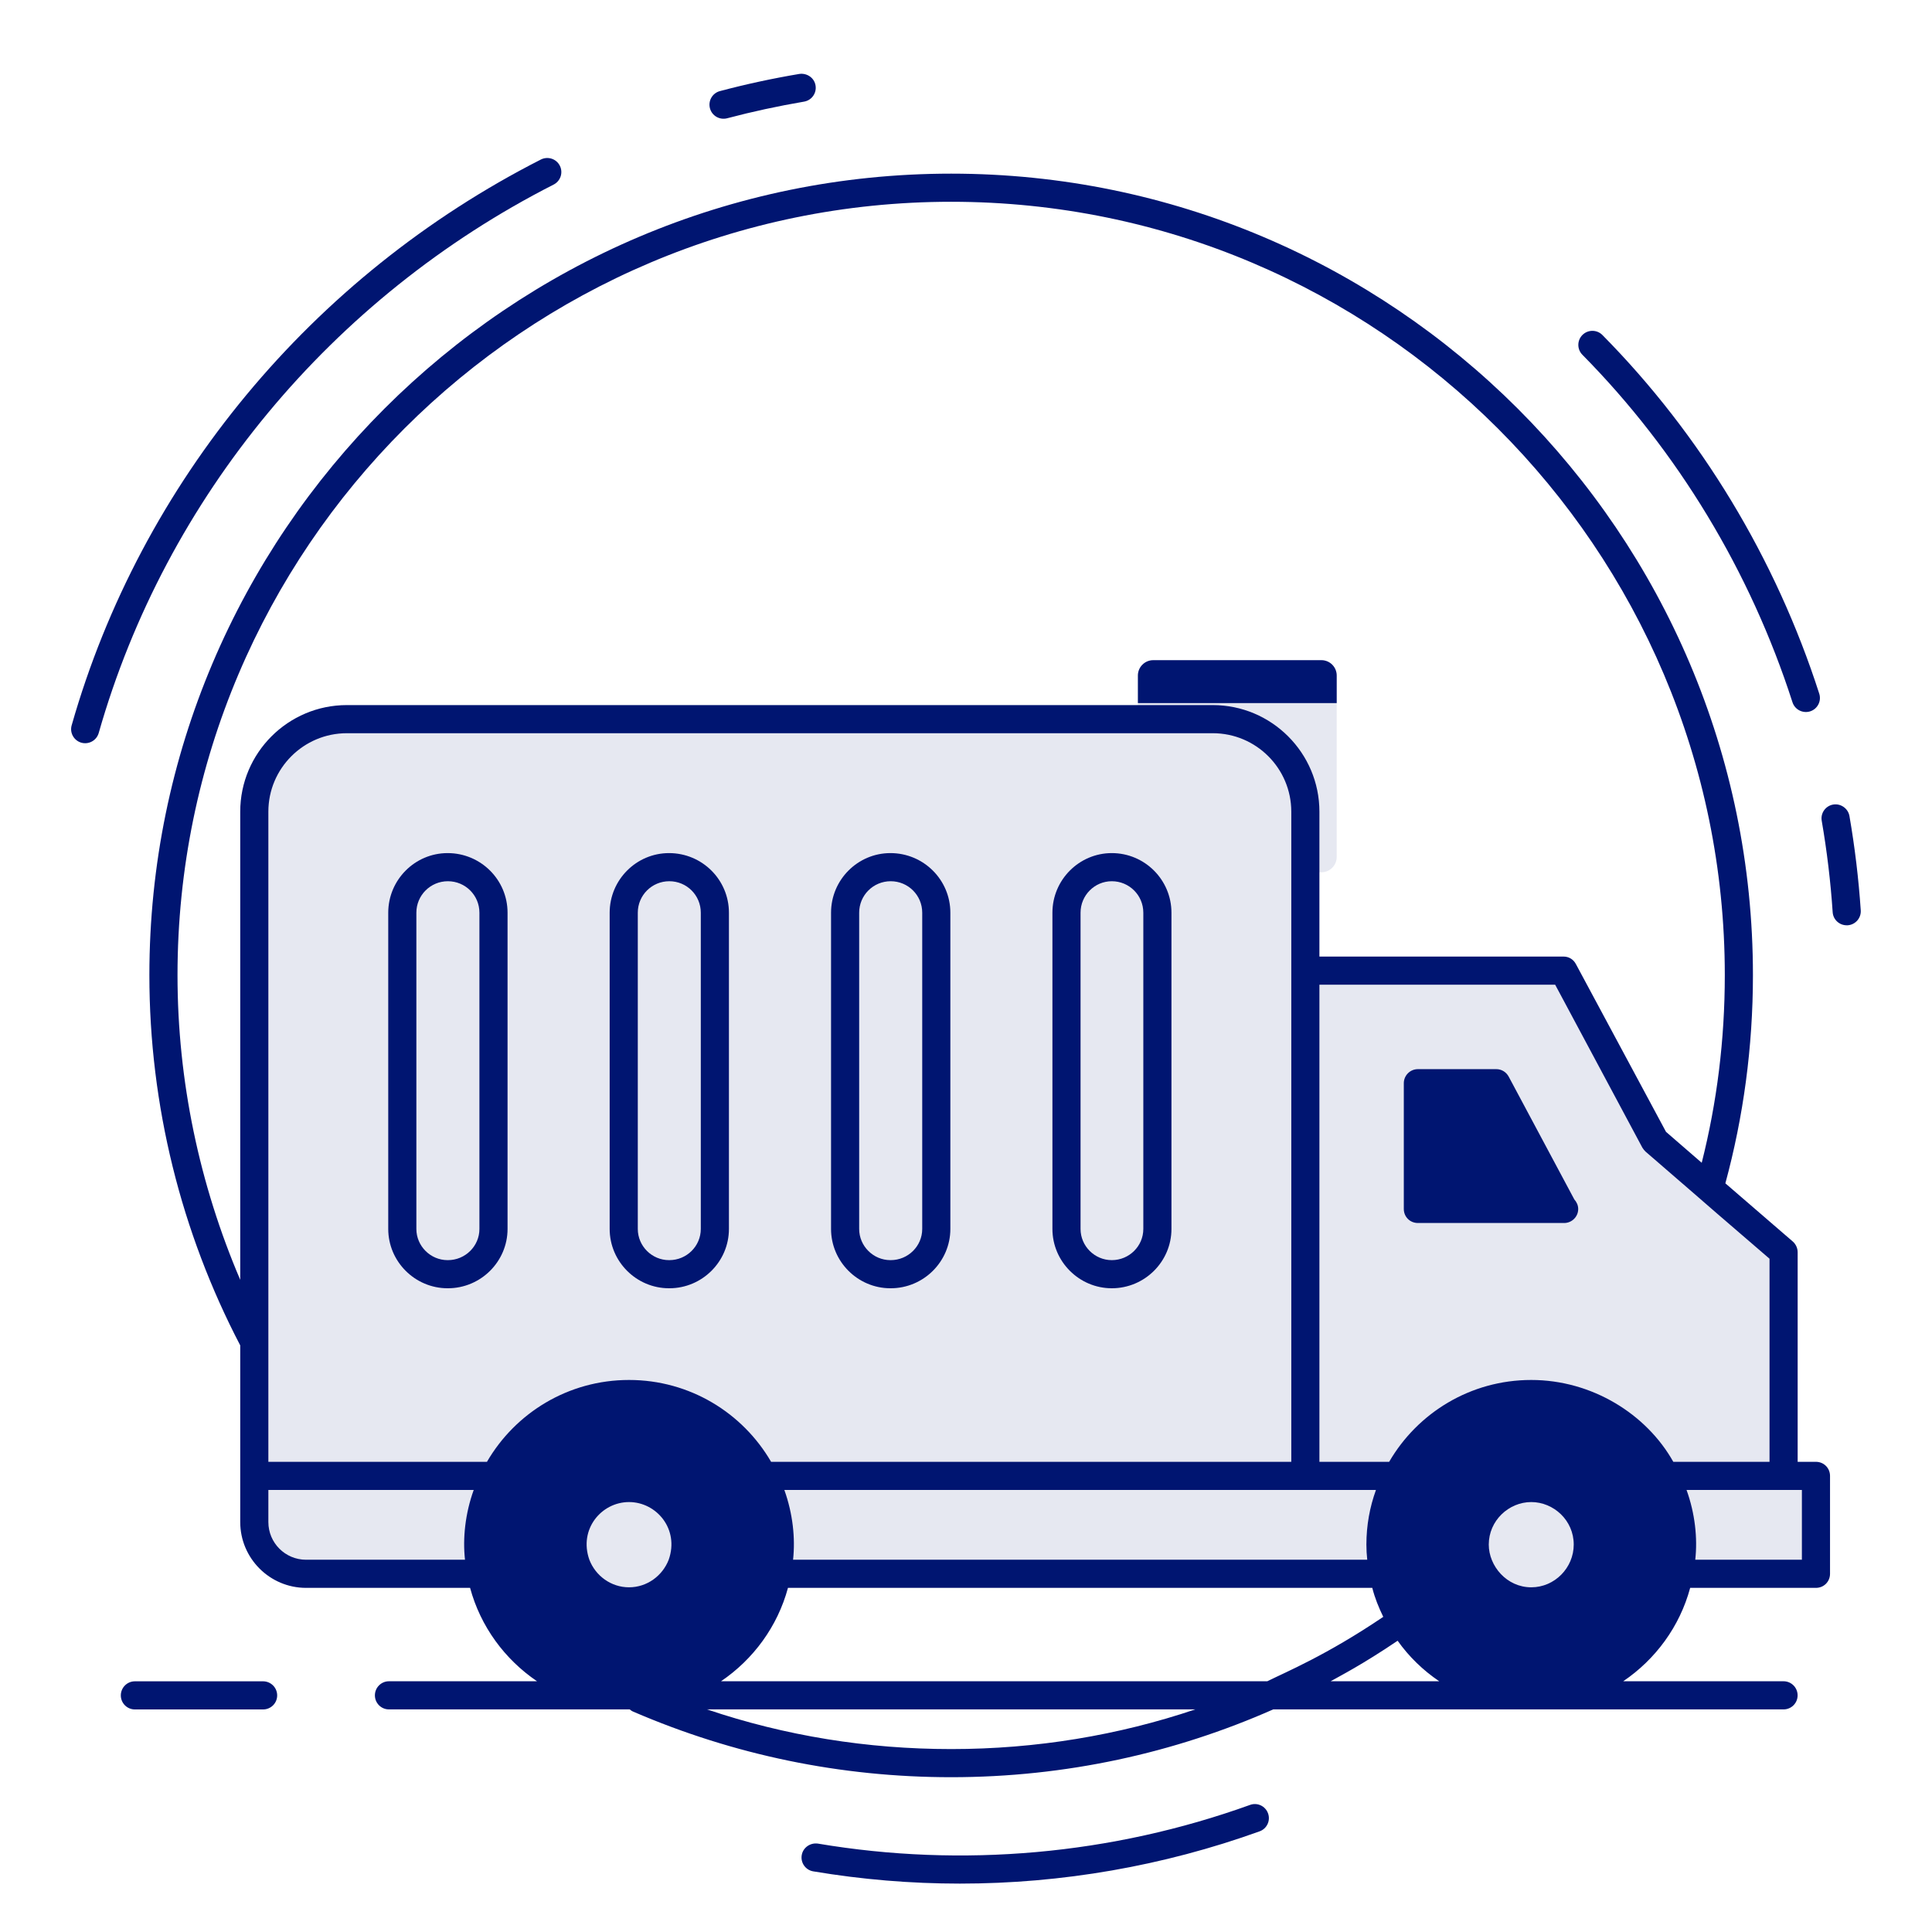
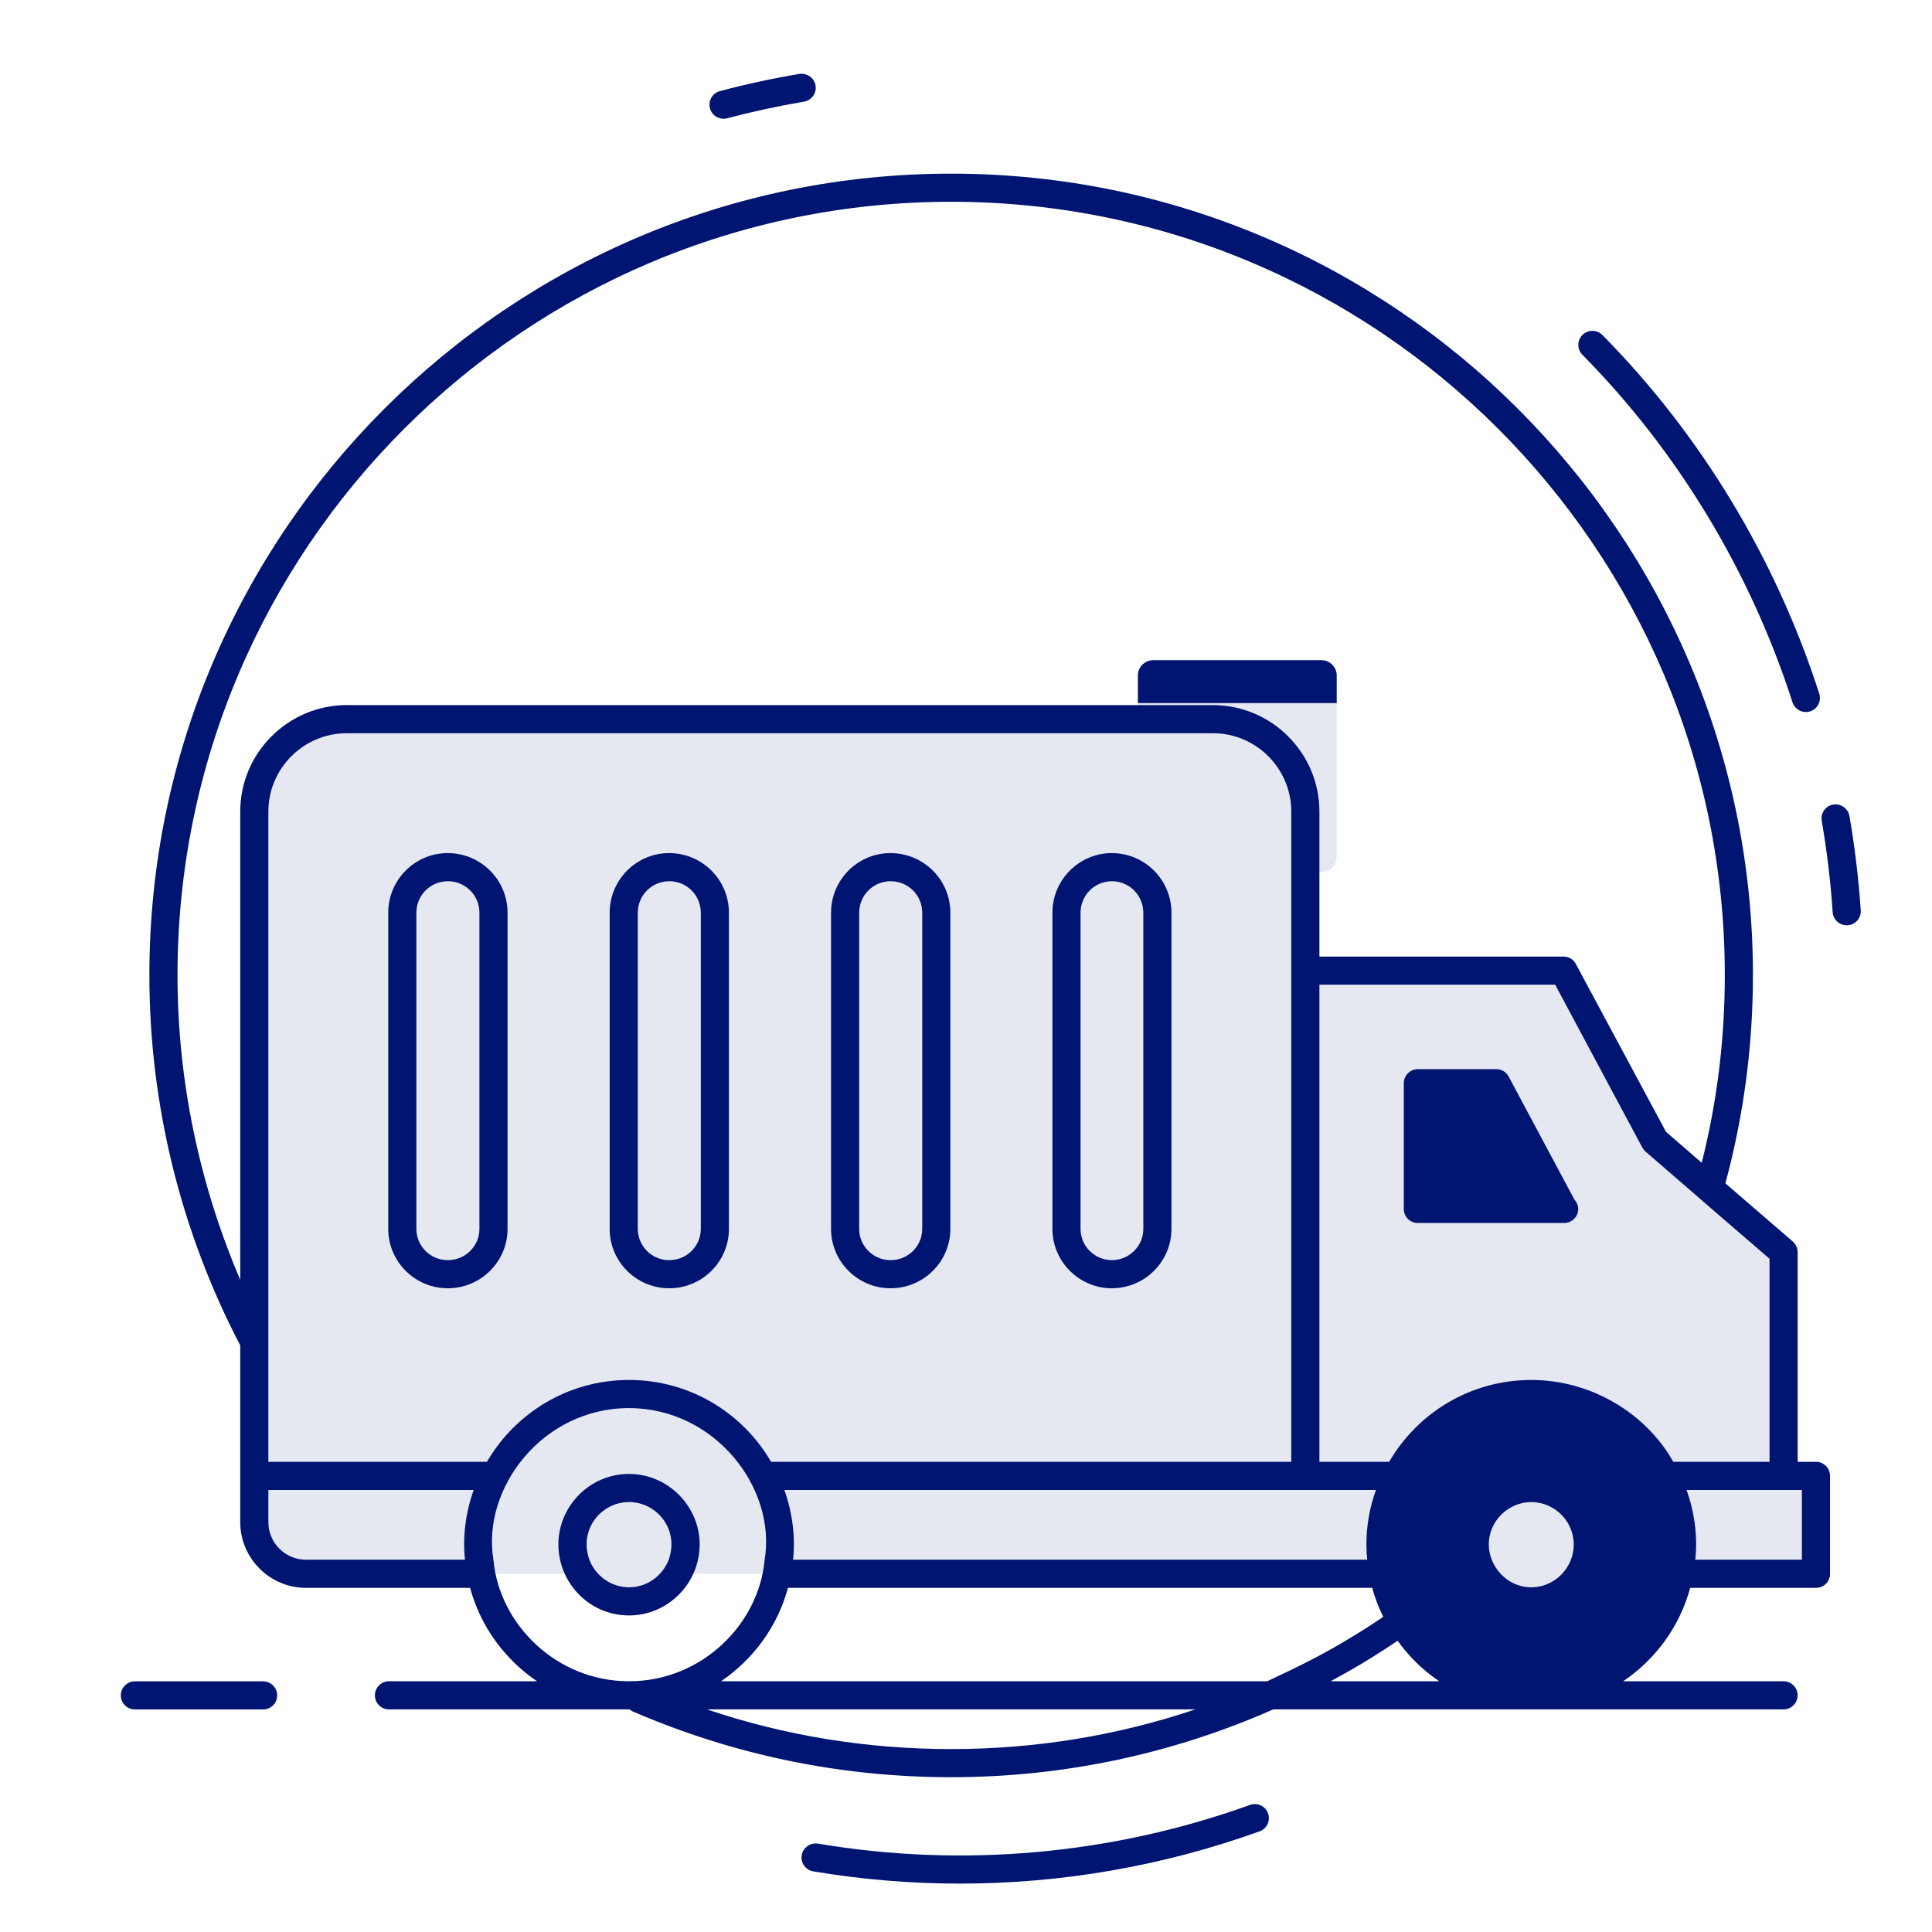
<svg xmlns="http://www.w3.org/2000/svg" width="41" height="41" viewBox="0 0 41 41" fill="none">
  <path d="M28.367 14.336V18.186C28.367 18.365 28.222 18.511 28.042 18.511H24.474C24.294 18.511 24.148 18.365 24.148 18.186V14.336C24.148 14.156 24.294 14.01 24.474 14.01H28.042C28.222 14.01 28.367 14.156 28.367 14.336Z" fill="#E6E8F1" />
  <path d="M28.367 14.921V14.336C28.367 14.156 28.222 14.01 28.042 14.01H24.474C24.294 14.01 24.148 14.156 24.148 14.336V14.921H28.367Z" fill="#001571" />
  <path d="M23.085 17.934H22.716C22.418 17.934 22.177 18.175 22.177 18.472V19.252C22.177 19.651 22.501 19.975 22.9 19.975C23.299 19.975 23.623 19.651 23.623 19.252V18.472C23.623 18.175 23.382 17.934 23.085 17.934Z" fill="#E6E8F1" />
  <path d="M26.258 17.773C26.888 17.773 27.398 17.263 27.398 16.633C27.398 16.003 26.888 15.493 26.258 15.493C25.628 15.493 25.118 16.003 25.118 16.633C25.118 17.263 25.628 17.773 26.258 17.773Z" fill="#001571" />
  <path d="M22.122 24.117C21.427 24.889 20.435 25.332 19.4 25.332H19.398C19.365 25.332 19.34 25.358 19.34 25.39C19.34 25.422 19.367 25.448 19.4 25.448C20.468 25.448 21.491 24.992 22.209 24.195C22.231 24.171 22.229 24.134 22.205 24.113C22.181 24.091 22.144 24.093 22.122 24.117Z" fill="#001571" />
  <path d="M15.733 21.667C15.733 20.689 16.116 19.768 16.811 19.075C16.834 19.052 16.834 19.016 16.811 18.993C16.789 18.97 16.752 18.97 16.729 18.993C16.012 19.708 15.617 20.658 15.617 21.667C15.617 21.984 15.656 22.299 15.734 22.604C15.742 22.636 15.775 22.654 15.805 22.646C15.836 22.638 15.855 22.607 15.847 22.575C15.772 22.28 15.733 21.974 15.733 21.667Z" fill="#001571" />
  <path d="M17.214 18.728C17.363 18.617 17.523 18.516 17.687 18.429C17.715 18.414 17.726 18.379 17.711 18.35C17.696 18.322 17.66 18.311 17.632 18.326C17.463 18.416 17.299 18.52 17.144 18.635C17.118 18.654 17.113 18.69 17.132 18.716C17.151 18.742 17.188 18.747 17.214 18.728Z" fill="#001571" />
  <path d="M22.442 18.753H21.802C21.125 18.193 20.277 17.886 19.4 17.886C19.323 17.886 19.246 17.889 19.17 17.893C19.138 17.896 19.113 17.924 19.115 17.955C19.117 17.988 19.146 18.015 19.177 18.01C19.251 18.005 19.325 18.003 19.4 18.003C20.201 18.003 20.977 18.266 21.613 18.753H20.975C20.506 18.498 19.97 18.351 19.4 18.351C17.571 18.351 16.082 19.839 16.082 21.667C16.082 22.264 16.243 22.822 16.52 23.306V24.052C16.52 24.483 16.87 24.834 17.3 24.834C17.517 24.834 17.714 24.745 17.856 24.6C17.856 24.6 17.857 24.6 17.857 24.599C18.318 24.843 18.843 24.983 19.4 24.983C20.605 24.983 21.66 24.335 22.241 23.37H22.442C22.654 23.37 22.826 23.198 22.826 22.985V19.722V19.136C22.826 18.924 22.654 18.753 22.442 18.753ZM22.442 18.869C22.59 18.869 22.709 18.988 22.709 19.136V19.663H18.607V19.136C18.607 18.988 18.727 18.869 18.874 18.869H22.442ZM19.4 18.468C19.869 18.468 20.314 18.571 20.715 18.753H18.874C18.662 18.753 18.49 18.924 18.49 19.136V19.722V21.131H17.062C16.869 21.131 16.712 21.288 16.712 21.481C16.712 21.674 16.869 21.831 17.062 21.831H17.684C17.812 21.831 17.917 21.935 17.917 22.067C17.917 22.195 17.812 22.3 17.684 22.3H17.525C17.369 22.3 17.242 22.426 17.242 22.582V22.675H17.116C16.845 22.675 16.615 22.857 16.543 23.105C16.543 23.105 16.543 23.106 16.543 23.106C16.324 22.673 16.199 22.184 16.199 21.667C16.199 19.903 17.635 18.468 19.4 18.468ZM17.3 24.717C16.934 24.717 16.636 24.418 16.636 24.052V23.272C16.636 23.008 16.851 22.792 17.116 22.792C17.128 22.792 17.499 22.792 17.485 22.792C17.75 22.792 17.965 23.008 17.965 23.272V24.052C17.965 24.418 17.667 24.717 17.3 24.717ZM17.888 24.565C17.888 24.564 17.889 24.564 17.889 24.564C17.891 24.563 17.891 24.562 17.892 24.561C17.892 24.56 17.893 24.56 17.893 24.56V24.565H17.888ZM19.4 24.866C18.871 24.866 18.373 24.736 17.933 24.509C18.026 24.381 18.081 24.223 18.081 24.052V23.272C18.081 22.943 17.814 22.675 17.485 22.675H17.359V22.582C17.359 22.491 17.433 22.416 17.525 22.416H17.684C17.876 22.416 18.033 22.259 18.033 22.064C18.033 21.871 17.876 21.714 17.684 21.714H17.062C16.933 21.714 16.829 21.609 16.829 21.481C16.829 21.352 16.933 21.248 17.062 21.248H18.49V22.985C18.49 23.198 18.662 23.37 18.874 23.37H22.103C21.536 24.268 20.538 24.866 19.4 24.866ZM22.442 23.253H18.874C18.727 23.253 18.607 23.133 18.607 22.985V19.78H22.709V22.985C22.709 23.133 22.59 23.253 22.442 23.253Z" fill="#001571" />
  <path d="M19.183 19.41C19.262 19.41 19.327 19.346 19.327 19.266C19.327 19.186 19.262 19.122 19.183 19.122C19.103 19.122 19.039 19.186 19.039 19.266C19.039 19.346 19.103 19.41 19.183 19.41Z" fill="#001571" />
  <path d="M19.766 19.41C19.845 19.41 19.91 19.346 19.91 19.266C19.91 19.186 19.845 19.122 19.766 19.122C19.686 19.122 19.622 19.186 19.622 19.266C19.622 19.346 19.686 19.41 19.766 19.41Z" fill="#001571" />
-   <path d="M21.363 19.324H22.278C22.31 19.324 22.336 19.298 22.336 19.266C22.336 19.234 22.31 19.207 22.278 19.207H21.363C21.331 19.207 21.305 19.234 21.305 19.266C21.305 19.298 21.331 19.324 21.363 19.324Z" fill="#001571" />
  <path d="M20.82 19.324H21.061C21.094 19.324 21.12 19.298 21.12 19.266C21.12 19.234 21.094 19.207 21.061 19.207H20.82C20.787 19.207 20.761 19.234 20.761 19.266C20.761 19.298 20.787 19.324 20.82 19.324Z" fill="#001571" />
  <path d="M17.296 23.047C17.233 23.047 17.182 23.098 17.182 23.161V23.414C17.182 23.477 17.233 23.528 17.296 23.528C17.359 23.528 17.41 23.477 17.41 23.414V23.161C17.41 23.098 17.359 23.047 17.296 23.047Z" fill="#001571" />
-   <path d="M21.041 21.115C21.015 21.095 20.979 21.1 20.959 21.125C20.939 21.151 20.944 21.188 20.969 21.207L21.309 21.472L20.969 21.736C20.944 21.756 20.939 21.793 20.959 21.818C20.979 21.843 21.016 21.848 21.041 21.828L21.439 21.518C21.453 21.507 21.462 21.49 21.462 21.472C21.462 21.454 21.453 21.437 21.439 21.426L21.041 21.115Z" fill="#001571" />
  <path d="M20.357 21.125C20.337 21.1 20.301 21.095 20.275 21.115L19.877 21.426C19.863 21.437 19.855 21.454 19.855 21.472C19.855 21.49 19.863 21.507 19.877 21.518L20.275 21.828C20.301 21.848 20.337 21.843 20.357 21.818C20.377 21.793 20.372 21.756 20.347 21.736L20.008 21.472L20.347 21.207C20.372 21.188 20.377 21.151 20.357 21.125Z" fill="#001571" />
  <path d="M20.793 20.887C20.761 20.88 20.73 20.899 20.722 20.93L20.481 21.908C20.474 21.94 20.493 21.971 20.524 21.979C20.556 21.987 20.587 21.967 20.594 21.936L20.836 20.958C20.843 20.927 20.824 20.895 20.793 20.887Z" fill="#001571" />
  <path d="M23.138 21.002C23.106 21.002 23.08 21.029 23.08 21.061V22.034C23.08 22.067 23.106 22.093 23.138 22.093C23.17 22.093 23.196 22.067 23.196 22.034V21.061C23.196 21.029 23.17 21.002 23.138 21.002Z" fill="#001571" />
  <path d="M23.138 20.308C23.106 20.308 23.08 20.334 23.08 20.366V20.653C23.08 20.686 23.106 20.712 23.138 20.712C23.17 20.712 23.196 20.686 23.196 20.653V20.366C23.196 20.334 23.17 20.308 23.138 20.308Z" fill="#001571" />
-   <path d="M20.145 23.813H20.428C20.461 23.813 20.487 23.787 20.487 23.755C20.487 23.722 20.461 23.696 20.428 23.696H20.145C20.113 23.696 20.086 23.722 20.086 23.755C20.086 23.787 20.113 23.813 20.145 23.813Z" fill="#001571" />
+   <path d="M20.145 23.813H20.428C20.461 23.813 20.487 23.787 20.487 23.755C20.487 23.722 20.461 23.696 20.428 23.696C20.113 23.696 20.086 23.722 20.086 23.755C20.086 23.787 20.113 23.813 20.145 23.813Z" fill="#001571" />
  <path d="M19.017 23.813H19.861C19.893 23.813 19.919 23.787 19.919 23.755C19.919 23.722 19.893 23.696 19.861 23.696H19.017C18.985 23.696 18.959 23.722 18.959 23.755C18.959 23.787 18.985 23.813 19.017 23.813Z" fill="#001571" />
  <path d="M38.537 31.321V33.399H6.494C5.888 33.399 5.397 32.907 5.397 32.301V31.321H38.537Z" fill="#E6E8F1" />
  <path d="M27.701 17.228V31.322H5.397V17.228C5.397 16.142 6.277 15.262 7.363 15.262H25.735C26.821 15.262 27.701 16.142 27.701 17.228Z" fill="#E6E8F1" />
  <path d="M37.851 26.575V31.321H27.702V20.599H33.183L35.117 24.211L37.851 26.575Z" fill="#E6E8F1" />
  <path d="M33.18 25.657H30.087V22.988H31.753L33.18 25.657Z" fill="#001571" />
  <path d="M35.695 32.778C35.695 34.545 34.263 35.978 32.495 35.978C30.728 35.978 29.295 34.545 29.295 32.778C29.295 31.011 30.728 29.584 32.495 29.584C34.263 29.584 35.695 31.011 35.695 32.778Z" fill="#001571" />
-   <path d="M16.549 32.779C16.549 34.546 15.117 35.978 13.349 35.978C11.582 35.978 10.149 34.546 10.149 32.779C10.149 31.011 11.582 29.584 13.349 29.584C15.117 29.584 16.549 31.011 16.549 32.779Z" fill="#001571" />
  <path d="M33.695 32.778C33.695 33.447 33.158 33.984 32.495 33.984C31.833 33.984 31.295 33.447 31.295 32.778C31.295 32.115 31.833 31.578 32.495 31.578C33.158 31.578 33.695 32.115 33.695 32.778Z" fill="#E6E8F1" />
  <path d="M14.549 32.778C14.549 33.447 14.012 33.984 13.349 33.984C12.687 33.984 12.149 33.447 12.149 32.778C12.149 32.115 12.687 31.578 13.349 31.578C14.012 31.578 14.549 32.115 14.549 32.778Z" fill="#E6E8F1" />
  <path d="M38.039 14.903C38.089 15.058 38.256 15.146 38.415 15.096C38.572 15.045 38.658 14.877 38.607 14.72C37.685 11.855 36.094 9.223 34.005 7.109C33.89 6.993 33.701 6.991 33.583 7.107C33.466 7.223 33.465 7.412 33.581 7.529C35.604 9.577 37.145 12.126 38.039 14.903Z" fill="#001571" />
  <path d="M39.248 17.317C39.219 17.154 39.06 17.046 38.902 17.074C38.74 17.102 38.631 17.257 38.66 17.419C38.771 18.062 38.849 18.714 38.892 19.358C38.902 19.515 39.033 19.636 39.189 19.636C39.196 19.636 39.203 19.636 39.21 19.636C39.374 19.625 39.499 19.483 39.488 19.318C39.443 18.653 39.363 17.98 39.248 17.317Z" fill="#001571" />
  <path d="M26.528 38.303C23.598 39.358 20.428 39.642 17.357 39.124C17.198 39.101 17.041 39.206 17.014 39.369C16.986 39.531 17.096 39.686 17.258 39.713C18.288 39.886 19.329 39.973 20.369 39.973C22.531 39.973 24.687 39.6 26.73 38.864C26.885 38.809 26.966 38.638 26.91 38.483C26.854 38.327 26.682 38.246 26.528 38.303Z" fill="#001571" />
-   <path d="M11.749 3.917C11.896 3.842 11.955 3.663 11.88 3.516C11.805 3.368 11.625 3.312 11.479 3.385C6.619 5.858 2.99 10.234 1.521 15.392C1.475 15.55 1.568 15.716 1.726 15.761C1.881 15.805 2.049 15.717 2.095 15.555C3.518 10.557 7.037 6.315 11.749 3.917Z" fill="#001571" />
  <path d="M15.431 2.51C15.967 2.368 16.516 2.25 17.062 2.157C17.225 2.13 17.335 1.976 17.307 1.813C17.28 1.65 17.124 1.546 16.963 1.569C16.398 1.664 15.832 1.786 15.278 1.933C15.119 1.975 15.024 2.138 15.066 2.298C15.108 2.456 15.27 2.552 15.431 2.51Z" fill="#001571" />
  <path d="M38.537 31.022H38.149V26.575C38.149 26.491 38.113 26.407 38.047 26.348L36.615 25.112C36.997 23.703 37.2 22.222 37.2 20.694C37.2 11.315 29.564 3.685 20.185 3.685C10.8 3.685 3.17 11.315 3.17 20.694C3.17 23.458 3.845 26.151 5.098 28.551V31.321V32.3C5.098 33.07 5.725 33.697 6.495 33.697H9.976C10.197 34.515 10.71 35.213 11.397 35.679C11.397 35.679 11.397 35.679 11.397 35.679H8.254C8.089 35.679 7.956 35.813 7.956 35.978C7.956 36.143 8.089 36.276 8.254 36.276H13.362C13.385 36.294 13.409 36.312 13.439 36.324C15.57 37.243 17.839 37.715 20.185 37.715C22.614 37.715 24.924 37.202 27.02 36.276H37.85C38.015 36.276 38.148 36.143 38.148 35.978C38.148 35.813 38.015 35.679 37.85 35.679H34.447C35.134 35.214 35.648 34.515 35.868 33.697H38.537C38.704 33.697 38.836 33.566 38.836 33.398V31.321C38.836 31.154 38.704 31.022 38.537 31.022ZM37.552 26.712V31.022H35.51C34.944 30.012 33.787 29.285 32.495 29.285C31.206 29.285 30.083 29.984 29.48 31.022H28V20.897H33.003L34.853 24.354C34.871 24.384 34.895 24.413 34.919 24.437L35.934 25.315L36.436 25.751L37.552 26.712ZM29.015 33.1H16.83C16.88 32.642 16.825 32.121 16.645 31.619H29.2C29.068 31.984 28.997 32.372 28.997 32.778C28.997 32.885 29.003 32.992 29.015 33.1ZM3.767 20.694C3.767 11.643 11.134 4.282 20.185 4.282C29.236 4.282 36.603 11.643 36.603 20.694C36.603 22.067 36.436 23.398 36.113 24.676L35.355 24.019L33.444 20.461C33.391 20.36 33.295 20.3 33.182 20.3H28V17.225C28 15.978 26.985 14.963 25.737 14.963H7.361C6.113 14.963 5.098 15.978 5.098 17.225V27.16C4.233 25.136 3.767 22.939 3.767 20.694ZM5.695 17.225C5.695 16.306 6.442 15.56 7.361 15.56H25.737C26.657 15.56 27.403 16.306 27.403 17.225V31.022H16.364C15.761 29.984 14.639 29.285 13.349 29.285C12.059 29.285 10.937 29.984 10.334 31.022C10.228 31.022 5.57 31.022 5.695 31.022C5.695 25.865 5.695 22.223 5.695 17.225ZM6.495 33.1C6.053 33.1 5.695 32.742 5.695 32.3V31.619C5.83 31.619 10.319 31.619 10.053 31.619C9.873 32.118 9.817 32.641 9.868 33.1C9.794 33.1 6.407 33.1 6.495 33.1ZM10.471 33.1C10.22 31.593 11.504 29.882 13.349 29.882C15.174 29.882 16.48 31.581 16.227 33.1C16.107 34.456 14.903 35.679 13.349 35.679C11.804 35.679 10.592 34.463 10.471 33.1ZM15.301 35.679C15.988 35.213 16.501 34.515 16.722 33.697H29.122C29.176 33.912 29.259 34.115 29.355 34.312C28.146 35.13 27.284 35.484 26.894 35.679H15.301C15.301 35.679 15.301 35.679 15.301 35.679ZM20.185 37.118C18.406 37.118 16.663 36.837 15.004 36.276H25.366C23.736 36.825 21.993 37.118 20.185 37.118ZM28.238 35.679C28.441 35.564 28.9 35.332 29.66 34.819C29.898 35.154 30.197 35.446 30.543 35.679C30.543 35.679 30.544 35.679 30.544 35.679H28.238ZM32.495 35.679C30.889 35.679 29.594 34.367 29.594 32.778C29.594 31.146 30.931 29.882 32.495 29.882C34.184 29.882 35.574 31.342 35.379 33.1C35.209 34.546 33.992 35.679 32.495 35.679ZM38.239 33.1H35.976C36.027 32.64 35.971 32.118 35.791 31.619H37.85H38.239V33.1Z" fill="#001571" />
  <path d="M32.018 22.85C31.964 22.748 31.863 22.689 31.755 22.689H30.09C29.922 22.689 29.791 22.826 29.791 22.987V25.656C29.791 25.823 29.922 25.954 30.09 25.954H33.182H33.194C33.355 25.954 33.492 25.823 33.492 25.656C33.492 25.578 33.457 25.506 33.409 25.453L32.018 22.85ZM30.388 25.357V23.285H31.576L32.681 25.357H30.388Z" fill="#001571" />
  <path d="M32.496 31.279C31.677 31.279 30.997 31.954 30.997 32.778C30.997 33.602 31.669 34.282 32.496 34.282C33.332 34.282 33.994 33.591 33.994 32.778C33.994 31.949 33.311 31.279 32.496 31.279ZM32.496 33.685C31.973 33.685 31.594 33.232 31.594 32.778C31.594 32.271 32.017 31.876 32.496 31.876C32.967 31.876 33.397 32.261 33.397 32.778C33.397 33.272 32.992 33.685 32.496 33.685Z" fill="#001571" />
  <path d="M14.812 33.1C15.022 32.154 14.283 31.279 13.349 31.279C12.397 31.279 11.678 32.164 11.886 33.1C12.027 33.75 12.605 34.282 13.349 34.282C14.07 34.282 14.668 33.765 14.812 33.1ZM13.349 31.876C13.932 31.876 14.42 32.45 14.191 33.1C14.059 33.441 13.731 33.685 13.349 33.685C12.967 33.685 12.638 33.441 12.507 33.1C12.278 32.452 12.763 31.876 13.349 31.876Z" fill="#001571" />
  <path d="M5.583 35.68H2.862C2.698 35.68 2.564 35.814 2.564 35.979C2.564 36.144 2.698 36.277 2.862 36.277H5.583C5.748 36.277 5.882 36.144 5.882 35.979C5.882 35.814 5.748 35.68 5.583 35.68Z" fill="#001571" />
  <path d="M14.198 27.339H14.204C14.902 27.339 15.469 26.772 15.469 26.08V19.369C15.469 18.671 14.902 18.104 14.198 18.104C13.505 18.104 12.938 18.671 12.938 19.369V26.08C12.938 26.772 13.505 27.339 14.198 27.339ZM13.535 19.369C13.535 18.999 13.834 18.701 14.204 18.701C14.574 18.701 14.872 18.999 14.872 19.369V26.08C14.872 26.444 14.574 26.742 14.204 26.742H14.198C13.834 26.742 13.535 26.444 13.535 26.08V19.369Z" fill="#001571" />
  <path d="M23.594 27.339C24.293 27.339 24.86 26.772 24.86 26.08V19.369C24.86 18.671 24.293 18.104 23.594 18.104C22.902 18.104 22.334 18.671 22.334 19.369V26.08C22.334 26.772 22.902 27.339 23.594 27.339ZM22.931 19.369C22.931 18.999 23.23 18.701 23.594 18.701C23.964 18.701 24.263 18.999 24.263 19.369V26.08C24.263 26.444 23.964 26.742 23.594 26.742C23.23 26.742 22.931 26.444 22.931 26.08V19.369Z" fill="#001571" />
  <path d="M18.896 27.339H18.902C19.6 27.339 20.168 26.772 20.168 26.08V19.369C20.168 18.671 19.6 18.104 18.896 18.104C18.203 18.104 17.636 18.671 17.636 19.369V26.08C17.636 26.772 18.203 27.339 18.896 27.339ZM18.233 19.369C18.233 18.999 18.532 18.701 18.902 18.701C19.272 18.701 19.571 18.999 19.571 19.369V26.08C19.571 26.444 19.272 26.742 18.902 26.742H18.896C18.532 26.742 18.233 26.444 18.233 26.08V19.369Z" fill="#001571" />
  <path d="M9.499 27.339H9.505C10.203 27.339 10.771 26.772 10.771 26.08V19.369C10.771 18.671 10.203 18.104 9.499 18.104C8.806 18.104 8.239 18.671 8.239 19.369V26.08C8.239 26.772 8.806 27.339 9.499 27.339ZM8.836 19.369C8.836 18.999 9.135 18.701 9.505 18.701C9.875 18.701 10.174 18.999 10.174 19.369V26.08C10.174 26.444 9.875 26.742 9.505 26.742H9.499C9.135 26.742 8.836 26.444 8.836 26.08V19.369Z" fill="#001571" />
</svg>